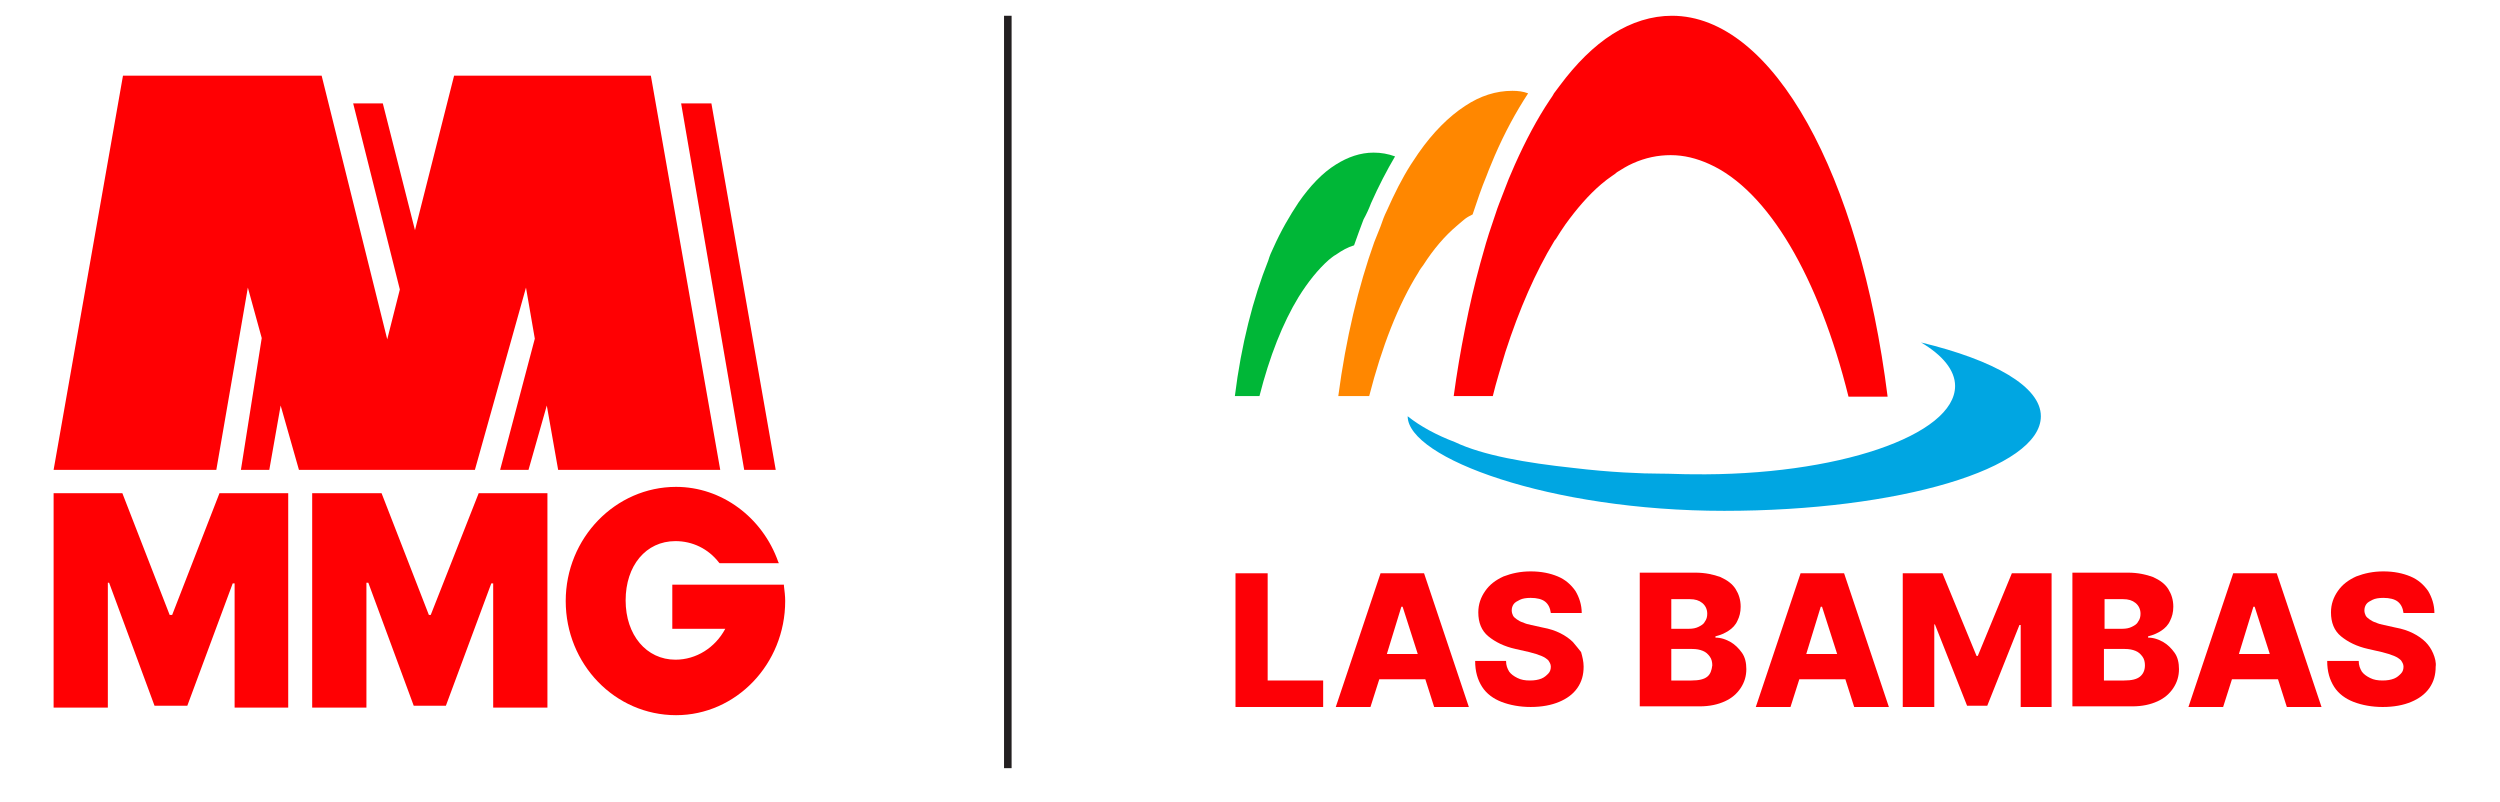
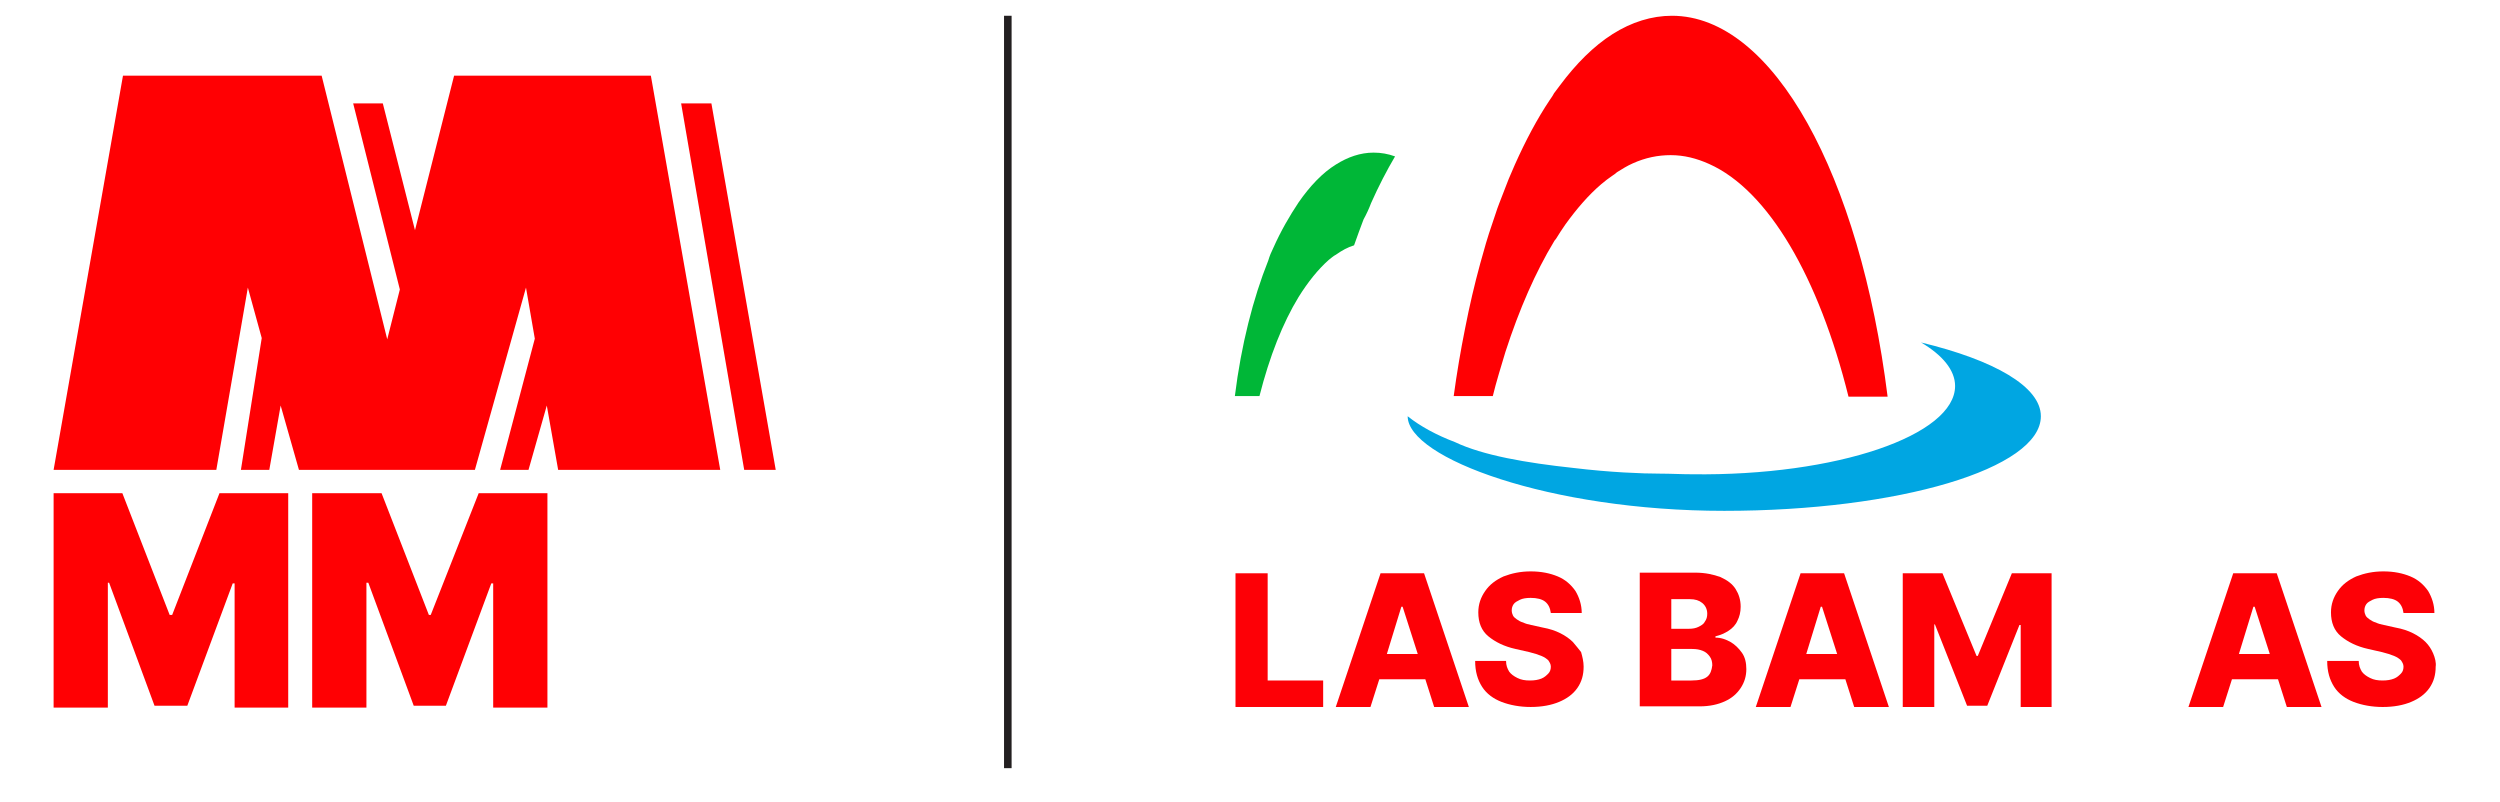
<svg xmlns="http://www.w3.org/2000/svg" version="1.1" x="0px" y="0px" viewBox="0 0 396.4 127.1" style="enable-background:new 0 0 396.4 127.1;" xml:space="preserve">
  <style type="text/css">
	.st0{fill:#FF0003;}
	.st1{fill:#231F20;}
	.st2{fill:#00B737;}
	.st3{fill:#00A6E2;}
	.st4{fill:#FF8700;}
	.st5{fill:#FD0006;}
</style>
  <g id="Capa_1">
    <g>
      <polygon class="st0" points="34.8,78.2 27.3,97.5 26.9,97.5 19.4,78.2 8.5,78.2 8.5,112.2 17.1,112.2 17.1,92.4 17.3,92.4     24.5,111.9 29.7,111.9 36.9,92.5 37.2,92.5 37.2,112.2 45.7,112.2 45.7,78.2   " />
      <polygon class="st0" points="49.5,78.2 60.5,78.2 68,97.5 68.3,97.5 75.9,78.2 86.8,78.2 86.8,112.2 78.2,112.2 78.2,92.5     77.9,92.5 70.7,111.9 65.6,111.9 58.4,92.4 58.1,92.4 58.1,112.2 49.5,112.2   " />
      <polygon class="st0" points="19.5,12 8.5,74.5 34.3,74.5 39.3,45.6 41.5,53.6 38.2,74.5 42.7,74.5 44.5,64.3 47.4,74.5 75.3,74.5     83.4,45.6 84.8,53.7 79.3,74.5 83.8,74.5 86.7,64.3 88.5,74.5 114.2,74.5 103.2,12 72,12 65.8,36.5 60.7,16.4 56,16.4 63.4,45.9     61.4,53.8 51,12   " />
      <polygon class="st0" points="123,74.5 118,74.5 108,16.4 112.8,16.4   " />
-       <path class="st0" d="M124.3,92.9l0-0.2h-17.7v7h8.4c-1.6,3-4.6,4.9-7.9,4.9c-4.6,0-7.9-3.9-7.9-9.4c0-5.5,3.2-9.4,7.9-9.4    c2.7,0,5.2,1.2,6.9,3.4l0.1,0.1h9.4l-0.1-0.2c-2.5-7.1-9-11.9-16.2-11.9c-9.6,0-17.5,8.1-17.5,18.1c0,10,7.8,18.1,17.5,18.1    c9.5,0,17.3-8.1,17.3-18.1C124.5,94.5,124.4,93.7,124.3,92.9" />
    </g>
    <rect x="159.2" y="2.5" class="st1" width="1.2" height="119.3" />
    <g>
      <g>
        <path class="st0" d="M265.1,2.5c-3.2,0-6.4,1-9.4,2.9c-3,1.9-5.8,4.7-8.4,8.2c-0.3,0.4-0.6,0.8-0.9,1.2c-0.2,0.4-0.5,0.8-0.7,1.1     c-2,3-3.8,6.4-5.5,10.2c-0.4,1-0.9,2-1.3,3.1c-0.4,1-0.8,2.1-1.2,3.1c-0.4,1-0.7,2.1-1.1,3.2c-0.7,2-1.3,4.1-1.9,6.3     c-0.9,3.3-1.7,6.7-2.4,10.3c-0.7,3.5-1.3,7-1.8,10.7h6.2c0.5-2.1,1.4-5,2-7c2.2-6.8,4.8-12.7,7.7-17.5c0.1-0.2,0.2-0.3,0.3-0.4     c0.5-0.8,1-1.6,1.5-2.3c1.8-2.5,3.7-4.7,5.7-6.4c0.6-0.5,1.1-0.9,1.7-1.3c0.3-0.2,0.6-0.4,0.8-0.6c0.8-0.5,1.6-1,2.5-1.4     c2-0.9,4-1.3,6-1.3c2.1,0,4.1,0.5,6.1,1.4c9.4,4.2,17.4,18,22.1,36.9h6.2C294.9,27.8,281.2,2.5,265.1,2.5" />
        <path class="st2" d="M217.4,32.2c1.2-2.7,2.5-5.2,3.8-7.4c-1.1-0.4-2.2-0.6-3.4-0.6c-2.1,0-4.1,0.7-6,1.9c-2.1,1.3-4.1,3.4-5.9,6     c-1.4,2.1-2.8,4.5-4,7.2c-0.3,0.6-0.6,1.3-0.8,2c-2.4,6-4.3,13.4-5.3,21.5h3.9c1.6-6.3,3.7-11.6,6.2-15.7     c1.5-2.4,3.1-4.4,4.8-5.9c0.4-0.3,0.7-0.6,1.1-0.8c1-0.7,1.9-1.2,2.9-1.5c0.5-1.4,1-2.8,1.5-4.1C216.7,33.9,217.1,33,217.4,32.2" />
        <path class="st3" d="M304.6,54.3c3.4,2,5.4,4.4,5.4,6.9c0,7.8-18.7,14.3-41.7,14c-1.7,0-3.4-0.1-5.1-0.1c-2.8,0-7.9-0.2-13.7-0.9     c-7.5-0.8-14.4-2-18.8-4.1c-2.9-1.1-5.5-2.5-7.5-4.1v0c0,6.6,22.5,15,50.2,15c27.7,0,50.2-6.7,50.2-15     C323.6,61.3,316.2,57.1,304.6,54.3" />
-         <path class="st4" d="M239.8,14.4c-2.6,0-5.1,0.8-7.5,2.4c-2.6,1.7-5.1,4.2-7.4,7.5c-0.4,0.6-0.8,1.2-1.2,1.8     c-1.4,2.2-2.6,4.6-3.8,7.3c-0.4,0.8-0.7,1.6-1,2.5c-0.3,0.8-0.7,1.7-1,2.5c-2.5,7-4.5,15.3-5.7,24.4h4.9c2-7.8,4.6-14.5,7.8-19.6     c0.2-0.4,0.5-0.8,0.8-1.2c1.6-2.5,3.4-4.6,5.3-6.2c0.2-0.2,0.5-0.4,0.7-0.6c0.2-0.2,0.4-0.3,0.6-0.5c0.4-0.3,0.8-0.5,1.2-0.7     c0.7-2.1,1.4-4.2,2.2-6.1c0.4-1.1,0.9-2.2,1.3-3.2c1.6-3.7,3.4-7,5.3-9.9C241.5,14.5,240.7,14.4,239.8,14.4" />
      </g>
      <g>
        <polygon class="st5" points="201,90.9 195.9,90.9 195.9,112.1 209.8,112.1 209.8,107.9 201,107.9    " />
        <path class="st5" d="M218.9,90.9l-7.1,21.2h5.5l1.4-4.4h7.3l1.4,4.4h5.5l-7.1-21.2H218.9z M219.9,103.7l2.3-7.5h0.2l2.4,7.5     H219.9z" />
        <path class="st5" d="M249.4,101.8c-0.5-0.5-1.2-1-2-1.4c-0.8-0.4-1.7-0.7-2.8-0.9l-1.8-0.4c-0.5-0.1-0.9-0.2-1.3-0.4     c-0.4-0.1-0.7-0.3-1-0.5c-0.3-0.2-0.5-0.4-0.6-0.6c-0.1-0.2-0.2-0.5-0.2-0.8c0-0.4,0.1-0.7,0.3-1c0.2-0.3,0.6-0.5,1-0.7     c0.4-0.2,1-0.3,1.7-0.3c1,0,1.8,0.2,2.3,0.6c0.5,0.4,0.8,1,0.9,1.8h4.9c0-1.3-0.4-2.5-1-3.5c-0.7-1-1.6-1.8-2.8-2.3     s-2.6-0.8-4.3-0.8c-1.6,0-3,0.3-4.3,0.8c-1.3,0.6-2.2,1.3-2.9,2.3c-0.7,1-1.1,2.1-1.1,3.4c0,1.6,0.5,2.9,1.6,3.8s2.5,1.6,4.3,2     l2.2,0.5c0.8,0.2,1.4,0.4,1.9,0.6c0.5,0.2,0.9,0.5,1.1,0.7c0.2,0.3,0.4,0.6,0.4,1c0,0.4-0.1,0.8-0.4,1.1     c-0.3,0.3-0.6,0.6-1.1,0.8c-0.5,0.2-1.1,0.3-1.8,0.3c-0.8,0-1.4-0.1-2-0.4s-1-0.6-1.3-1c-0.3-0.5-0.5-1-0.5-1.7h-4.9     c0,1.7,0.4,3,1.1,4.1c0.7,1.1,1.8,1.9,3.1,2.4c1.3,0.5,2.9,0.8,4.6,0.8c1.8,0,3.3-0.3,4.5-0.8c1.2-0.5,2.2-1.2,2.9-2.2     c0.7-1,1-2.1,1-3.4c0-0.8-0.2-1.6-0.4-2.3C250.4,103,249.9,102.4,249.4,101.8z" />
        <path class="st5" d="M274.4,101.8c-0.7-0.4-1.5-0.7-2.4-0.7v-0.2c0.8-0.2,1.5-0.5,2.1-0.9c0.6-0.4,1.1-0.9,1.4-1.6     c0.3-0.6,0.5-1.3,0.5-2.2c0-1.1-0.3-2-0.8-2.8c-0.5-0.8-1.3-1.4-2.4-1.9c-1.1-0.4-2.4-0.7-4-0.7h-8.8v21.2h9.5     c1.6,0,2.9-0.3,4-0.8c1.1-0.5,1.9-1.2,2.5-2.1c0.6-0.9,0.9-1.9,0.9-3c0-1-0.2-1.9-0.7-2.6C275.7,102.8,275.1,102.2,274.4,101.8z      M265,95h2.9c0.9,0,1.5,0.2,2,0.6c0.5,0.4,0.8,1,0.8,1.7c0,0.5-0.1,0.9-0.4,1.3c-0.2,0.4-0.6,0.6-1,0.8c-0.4,0.2-0.9,0.3-1.5,0.3     H265V95z M270.7,107.3c-0.5,0.4-1.3,0.6-2.5,0.6H265v-5h3.3c0.7,0,1.2,0.1,1.7,0.3c0.5,0.2,0.8,0.5,1.1,0.9     c0.3,0.4,0.4,0.9,0.4,1.4C271.4,106.3,271.2,106.9,270.7,107.3z" />
        <path class="st5" d="M285.5,90.9l-7.1,21.2h5.5l1.4-4.4h7.3l1.4,4.4h5.5l-7.1-21.2H285.5z M286.4,103.7l2.3-7.5h0.2l2.4,7.5     H286.4z" />
        <polygon class="st5" points="313.6,104 313.4,104 308,90.9 301.7,90.9 301.7,112.1 306.7,112.1 306.7,99 306.8,99 311.9,111.9      315.1,111.9 320.2,99.1 320.4,99.1 320.4,112.1 325.3,112.1 325.3,90.9 319,90.9    " />
-         <path class="st5" d="M343,101.8c-0.7-0.4-1.5-0.7-2.4-0.7v-0.2c0.8-0.2,1.5-0.5,2.1-0.9c0.6-0.4,1.1-0.9,1.4-1.6     c0.3-0.6,0.5-1.3,0.5-2.2c0-1.1-0.3-2-0.8-2.8c-0.5-0.8-1.3-1.4-2.4-1.9c-1.1-0.4-2.4-0.7-4-0.7h-8.8v21.2h9.5     c1.6,0,2.9-0.3,4-0.8c1.1-0.5,1.9-1.2,2.5-2.1c0.6-0.9,0.9-1.9,0.9-3c0-1-0.2-1.9-0.7-2.6C344.3,102.8,343.7,102.2,343,101.8z      M333.7,95h2.9c0.9,0,1.5,0.2,2,0.6c0.5,0.4,0.8,1,0.8,1.7c0,0.5-0.1,0.9-0.4,1.3c-0.2,0.4-0.6,0.6-1,0.8     c-0.4,0.2-0.9,0.3-1.5,0.3h-2.8V95z M339.3,107.3c-0.5,0.4-1.3,0.6-2.5,0.6h-3.2v-5h3.3c0.7,0,1.2,0.1,1.7,0.3     c0.5,0.2,0.8,0.5,1.1,0.9c0.3,0.4,0.4,0.9,0.4,1.4C340.1,106.3,339.8,106.9,339.3,107.3z" />
        <path class="st5" d="M354.1,90.9l-7.1,21.2h5.5l1.4-4.4h7.3l1.4,4.4h5.5l-7.1-21.2H354.1z M355,103.7l2.3-7.5h0.2l2.4,7.5H355z" />
        <path class="st5" d="M385.8,103.6c-0.3-0.7-0.7-1.3-1.2-1.8c-0.5-0.5-1.2-1-2-1.4c-0.8-0.4-1.7-0.7-2.8-0.9l-1.8-0.4     c-0.5-0.1-0.9-0.2-1.3-0.4c-0.4-0.1-0.7-0.3-1-0.5c-0.3-0.2-0.5-0.4-0.6-0.6c-0.1-0.2-0.2-0.5-0.2-0.8c0-0.4,0.1-0.7,0.3-1     c0.2-0.3,0.6-0.5,1-0.7c0.4-0.2,1-0.3,1.7-0.3c1,0,1.8,0.2,2.3,0.6c0.5,0.4,0.8,1,0.9,1.8h4.9c0-1.3-0.4-2.5-1-3.5     c-0.7-1-1.6-1.8-2.8-2.3s-2.6-0.8-4.3-0.8c-1.6,0-3,0.3-4.3,0.8c-1.3,0.6-2.2,1.3-2.9,2.3c-0.7,1-1.1,2.1-1.1,3.4     c0,1.6,0.5,2.9,1.6,3.8s2.5,1.6,4.3,2l2.2,0.5c0.8,0.2,1.4,0.4,1.9,0.6c0.5,0.2,0.9,0.5,1.1,0.7c0.2,0.3,0.4,0.6,0.4,1     c0,0.4-0.1,0.8-0.4,1.1c-0.3,0.3-0.6,0.6-1.1,0.8c-0.5,0.2-1.1,0.3-1.8,0.3c-0.8,0-1.4-0.1-2-0.4s-1-0.6-1.3-1     c-0.3-0.5-0.5-1-0.5-1.7H369c0,1.7,0.4,3,1.1,4.1c0.7,1.1,1.8,1.9,3.1,2.4c1.3,0.5,2.9,0.8,4.6,0.8c1.8,0,3.3-0.3,4.5-0.8     c1.2-0.5,2.2-1.2,2.9-2.2c0.7-1,1-2.1,1-3.4C386.3,105.1,386.1,104.3,385.8,103.6z" />
      </g>
    </g>
  </g>
  <g id="OBJECTS">
</g>
</svg>